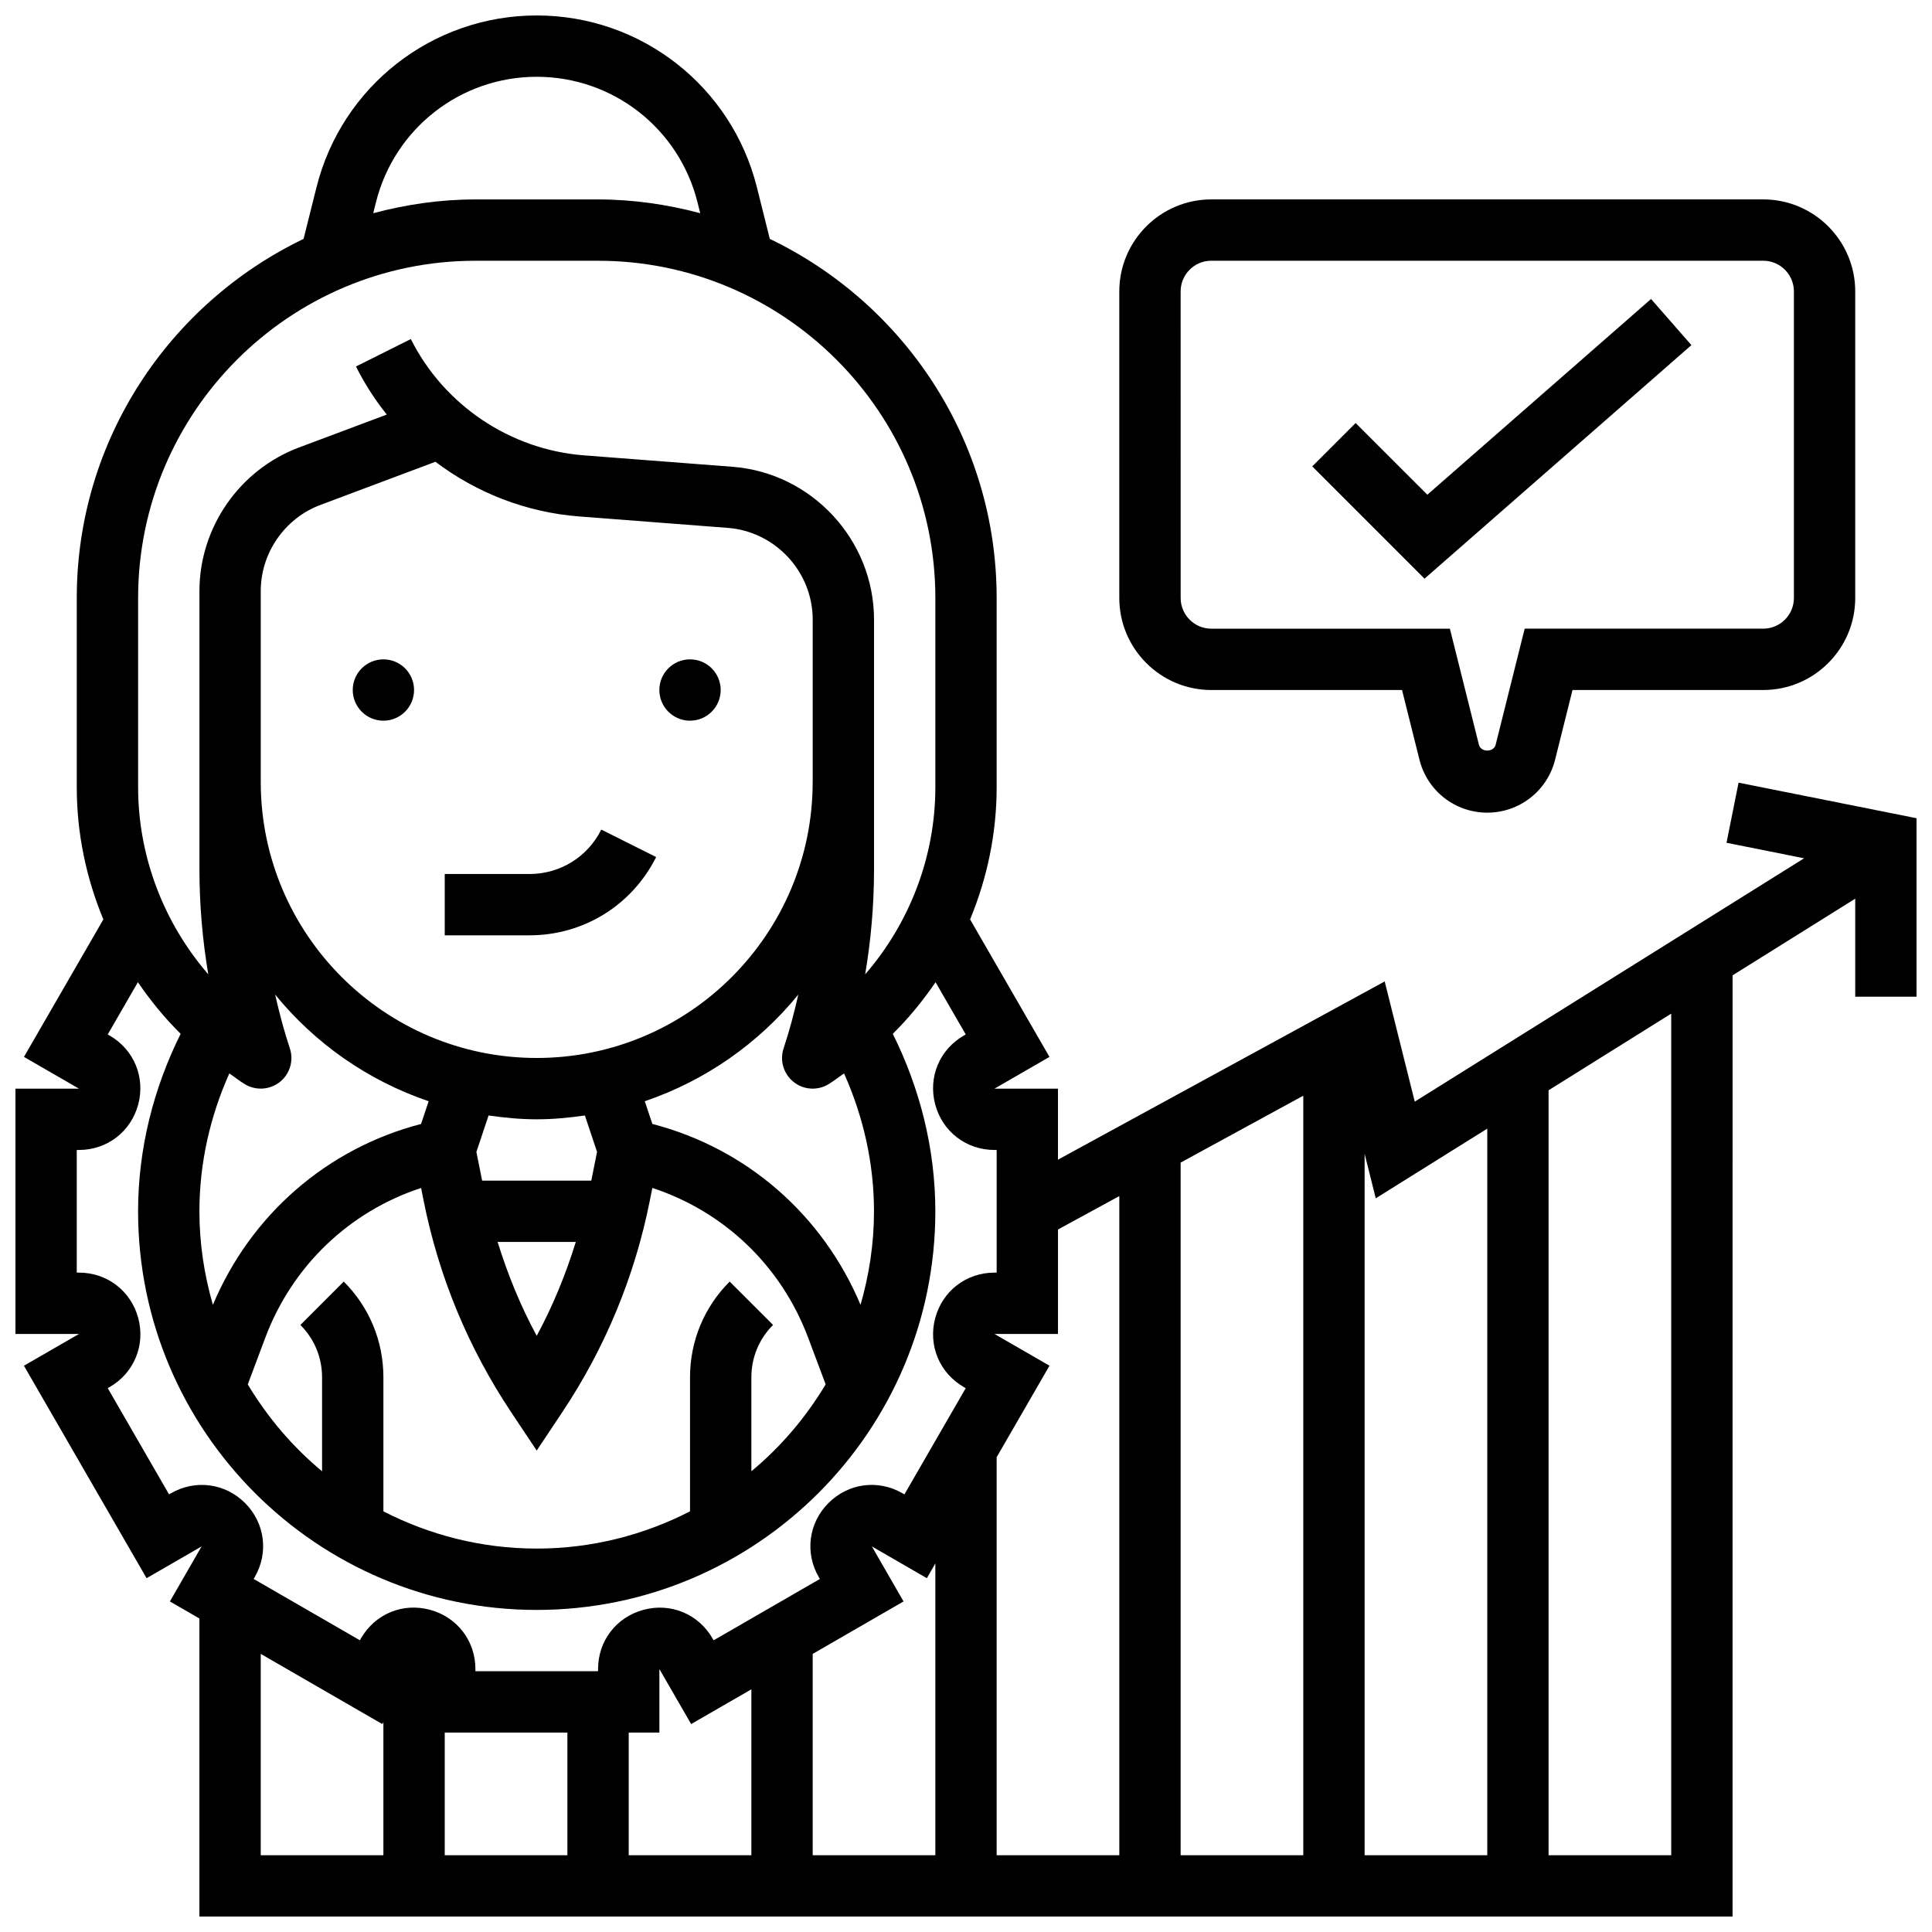
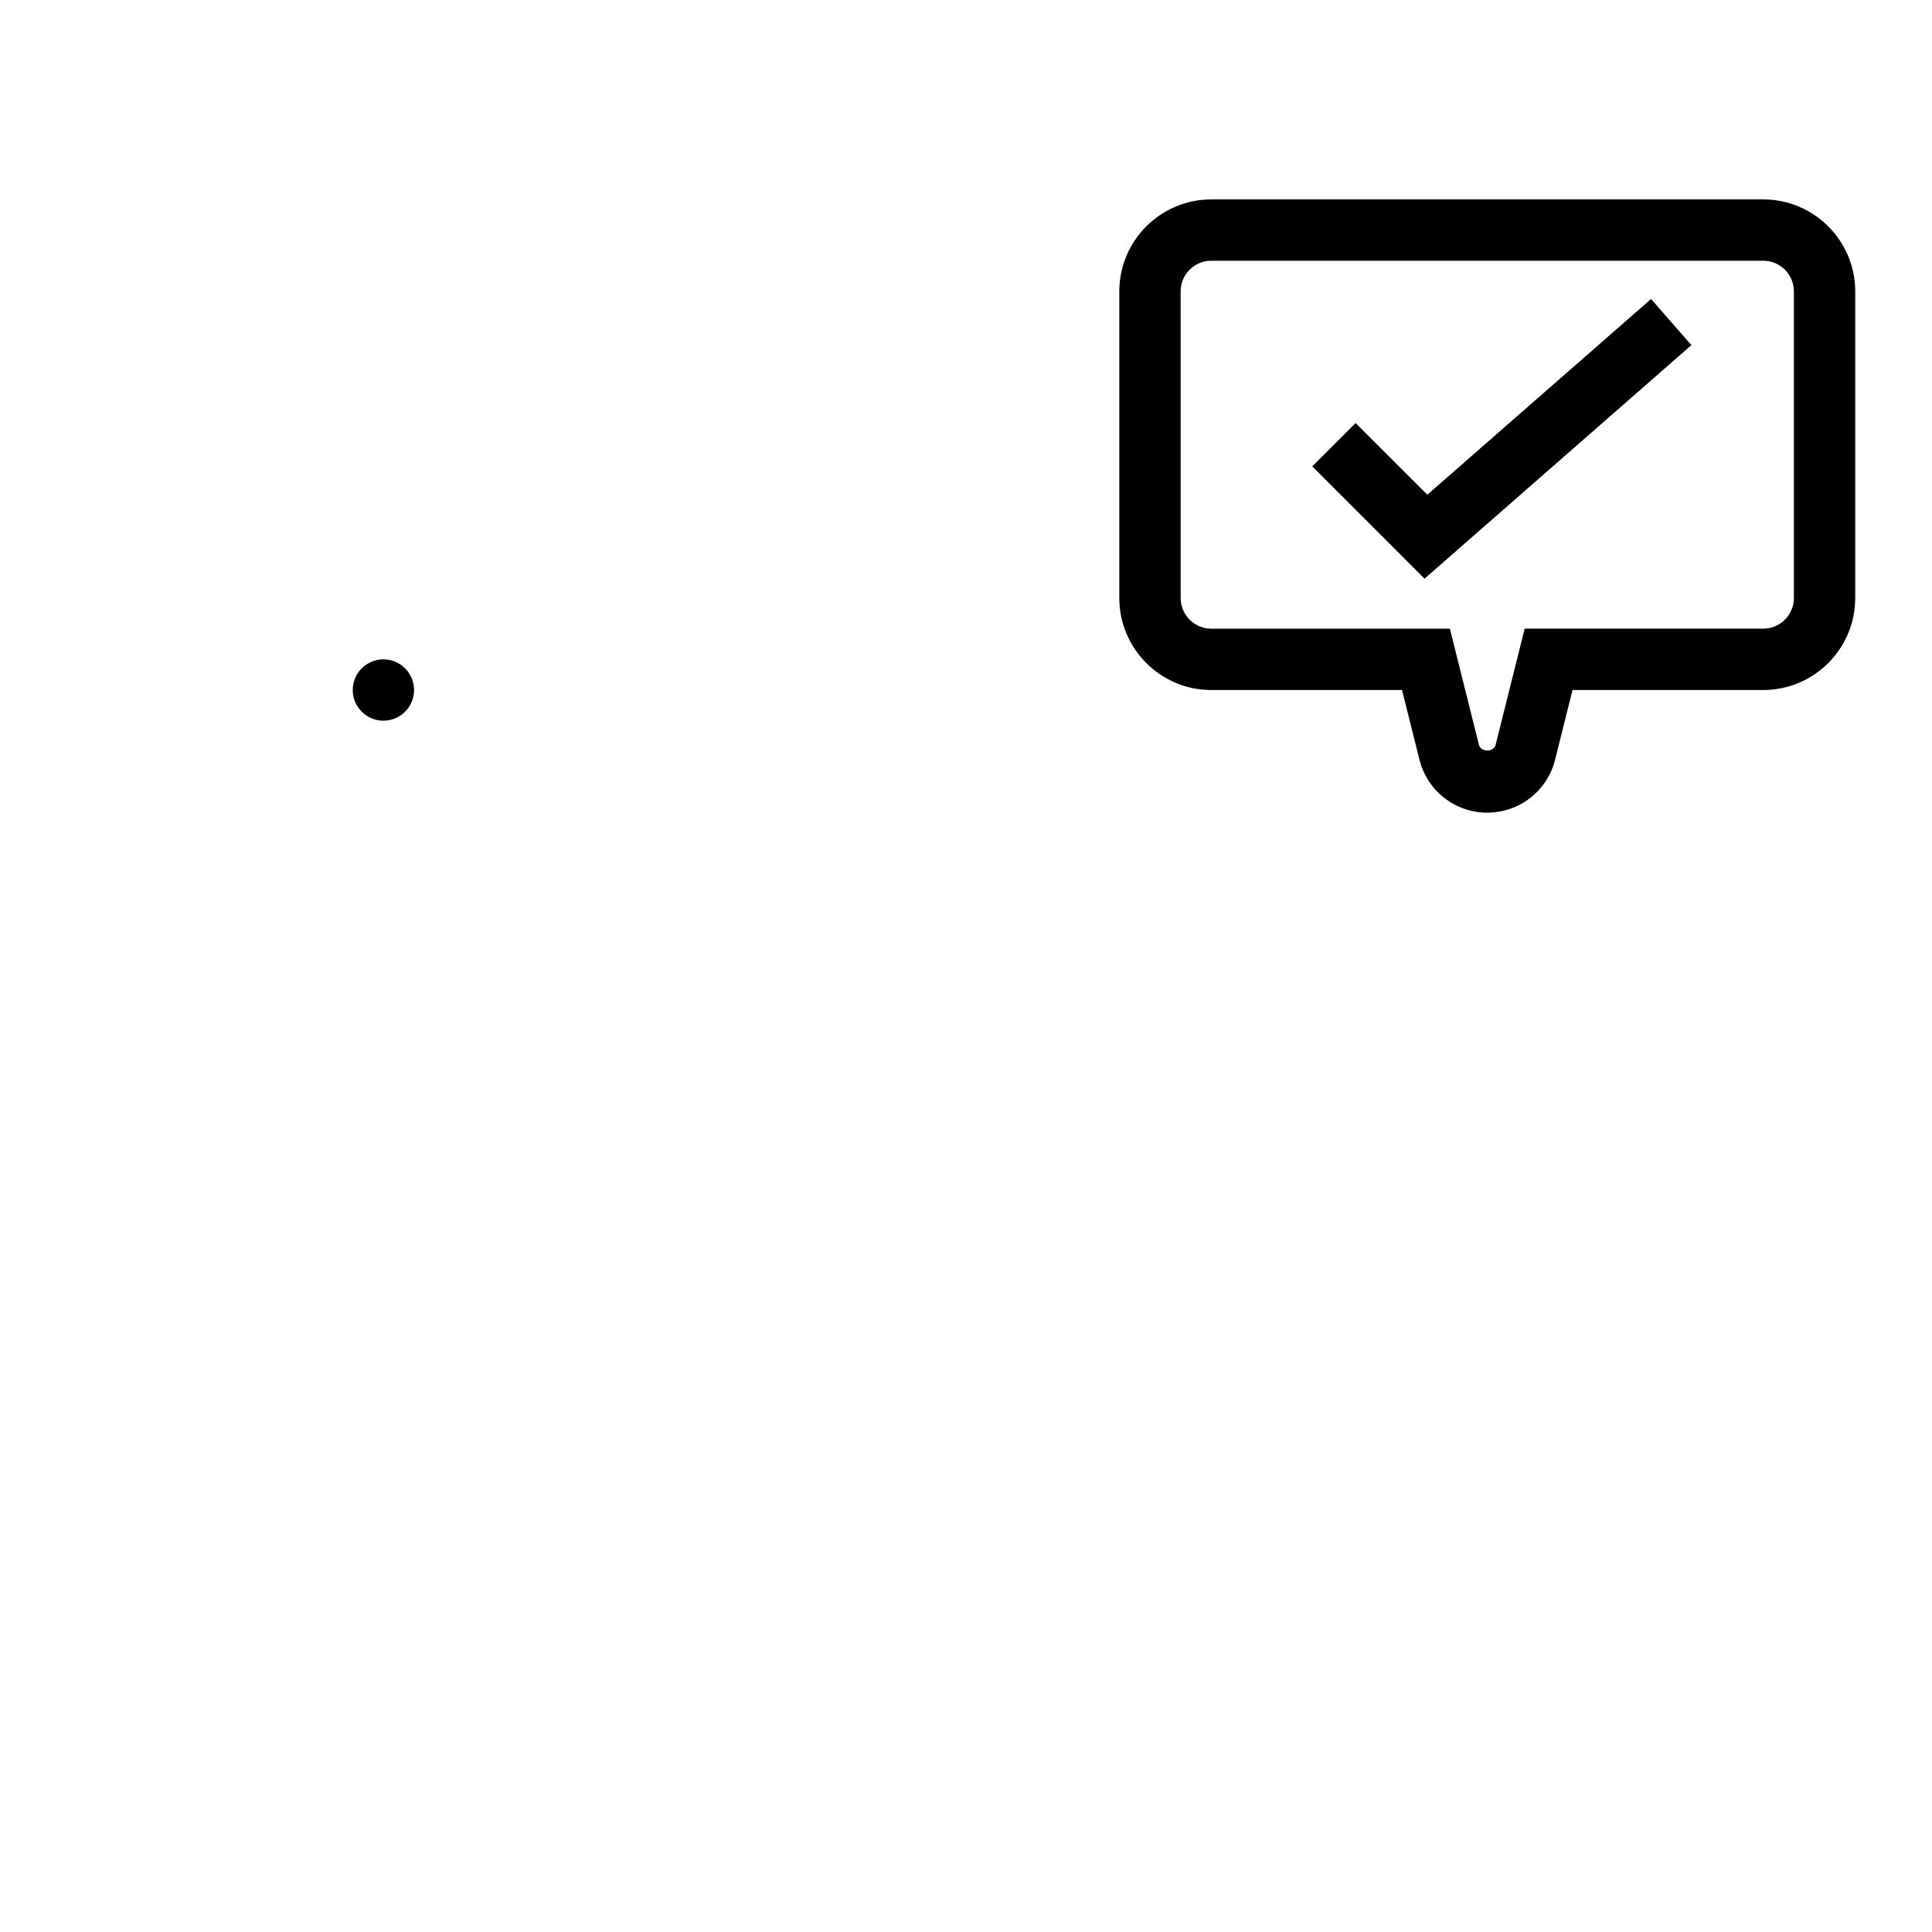
<svg xmlns="http://www.w3.org/2000/svg" width="800px" height="800px" version="1.1" viewBox="144 144 512 512">
  <defs>
    <clipPath id="a">
      <path d="m148.09 148.09h503.81v503.81h-503.81z" />
    </clipPath>
  </defs>
-   <path d="m284.32 375.62h-22.461v16.25h22.461c14.301 0 27.164-7.945 33.566-20.746l-14.539-7.273c-3.629 7.258-10.918 11.77-19.027 11.77z" />
  <g clip-path="url(#a)">
-     <path d="m604.74 351.41-3.195 15.934 20.559 4.113-103.18 64.488-7.965-31.855-86.586 47.234v-18.816h-16.836l14.586-8.418-21.039-36.438c4.551-10.98 7.039-22.867 7.039-35.031v-50.129c0-41.938-24.621-78.133-60.117-95.18l-3.414-13.645c-6.703-26.832-30.707-45.57-58.359-45.57s-51.656 18.738-58.367 45.57l-3.414 13.645c-35.484 17.047-60.109 53.242-60.109 95.18v50.129c0 12.172 2.488 24.055 7.047 35.031l-21.039 36.438 14.578 8.418h-16.836v65.008h16.836l-14.586 8.418 32.504 56.305 14.578-8.418-8.402 14.578 7.824 4.516v78.992h406.3l0.004-249.43 32.504-20.316v25.973h16.25v-47.293zm-66.598 91.691v192.55h-32.504v-185.9l2.949 11.816zm-48.758 192.55h-32.504v-183.55l32.504-17.73zm-48.754-174.68v174.68h-32.504v-105.48l14-24.246-14.586-8.418h16.836v-27.676zm-178.77 142.18h32.504v32.504h-32.504zm48.758 0h8.125v-16.836l8.418 14.578 15.961-9.207v43.969h-32.504zm48.754-20.852 24.078-13.902-8.402-14.586 14.578 8.426 2.25-3.91v77.328h-32.504zm-115.74-384.69c4.902-19.582 22.422-33.262 42.605-33.262s37.703 13.676 42.605 33.258l0.723 2.894c-8.652-2.297-17.699-3.648-27.074-3.648h-32.504c-9.379 0-18.422 1.348-27.074 3.648zm-63.031 104.88c0-49.285 40.102-89.387 89.387-89.387h32.504c49.285 0 89.387 40.102 89.387 89.387v50.129c0 18.383-6.816 35.996-18.602 49.594 1.559-9.199 2.348-18.531 2.348-27.906v-66.098c0-21.102-16.48-38.898-37.508-40.508l-39.402-3.031c-19.512-1.504-37.078-13.309-45.84-30.82l-14.539 7.273c2.285 4.566 5.031 8.824 8.168 12.742l-23.281 8.727c-15.773 5.914-26.371 21.199-26.371 38.043v73.672c0 9.379 0.789 18.707 2.348 27.906-11.781-13.598-18.598-31.215-18.598-49.594zm156.77 181.14c-6.777 6.773-10.508 15.777-10.508 25.367v35.527c-12.203 6.258-25.992 9.863-40.629 9.863s-28.426-3.609-40.629-9.863v-35.527c0-9.59-3.731-18.594-10.508-25.371l-11.488 11.5c3.703 3.707 5.742 8.629 5.742 13.871v24.906c-7.816-6.469-14.441-14.285-19.688-23.02l4.633-12.352c7.152-19.078 22.281-33.453 41.297-39.711l0.684 3.43c4.016 20.105 11.824 38.949 23.199 56.02l6.758 10.141 6.762-10.148c11.375-17.074 19.184-35.918 23.199-56.02l0.684-3.43c19.008 6.258 34.145 20.633 41.297 39.711l4.633 12.352c-5.25 8.734-11.871 16.562-19.688 23.02v-24.906c0-5.242 2.039-10.164 5.746-13.871zm21.996-132.39c0 40.32-32.805 73.133-73.133 73.133s-73.133-32.812-73.133-73.133v-50.609c0-10.109 6.356-19.273 15.82-22.824l30.473-11.434c10.906 8.246 24.102 13.414 38.07 14.488l39.402 3.031c12.621 0.969 22.508 11.645 22.508 24.305v43.043zm-57.141 98.031-1.527 7.606h-28.93l-1.52-7.598 3.227-9.668c4.176 0.602 8.41 1.016 12.758 1.016s8.582-0.414 12.766-1.016zm-5.633 23.859c-2.672 8.613-6.07 16.941-10.359 24.883-4.289-7.938-7.688-16.277-10.359-24.883zm-87.676-41.793c2.902 1.746 6.606 1.496 9.273-0.625 2.648-2.129 3.699-5.68 2.617-8.906-1.559-4.688-2.805-9.449-3.891-14.238 10.516 12.922 24.582 22.801 40.68 28.27l-2.008 6.019c-24.98 6.492-45.133 24.086-55.168 47.934-2.281-7.887-3.574-16.18-3.574-24.785 0-12.66 2.805-25.094 7.93-36.535 1.395 0.941 2.691 2 4.141 2.867zm166.7 33.668c0 8.605-1.293 16.902-3.566 24.785-10.035-23.859-30.188-41.449-55.168-47.934l-2.008-6.019c16.098-5.469 30.164-15.352 40.688-28.27-1.09 4.793-2.332 9.555-3.891 14.238-1.082 3.227-0.031 6.777 2.617 8.906 1.469 1.188 3.262 1.789 5.074 1.789 1.445 0 2.883-0.383 4.184-1.16 1.445-0.871 2.746-1.926 4.137-2.867 5.129 11.438 7.934 23.871 7.934 36.531zm-186.32 74.727-0.496 0.289-16.25-28.148 0.512-0.293c6.461-3.731 9.5-11.074 7.574-18.285-1.945-7.195-8.25-12.039-15.711-12.039h-0.586v-32.504h0.586c7.461 0 13.758-4.844 15.699-12.043 1.926-7.199-1.113-14.555-7.574-18.285l-0.5-0.289 7.996-13.848c3.34 4.898 7.094 9.5 11.328 13.684-7.258 14.562-11.281 30.637-11.281 47.035 0 58.246 47.391 105.64 105.64 105.64s105.64-47.391 105.64-105.64c0-16.398-4.023-32.473-11.277-47.031 4.242-4.191 7.996-8.793 11.336-13.684l7.996 13.848-0.512 0.293c-6.461 3.731-9.5 11.074-7.574 18.285 1.934 7.191 8.238 12.035 15.699 12.035h0.586v32.504h-0.586c-7.461 0-13.758 4.844-15.699 12.043-1.926 7.199 1.113 14.555 7.574 18.285l0.512 0.293-16.25 28.148-0.512-0.293c-6.445-3.731-14.344-2.699-19.617 2.594-5.266 5.273-6.305 13.156-2.574 19.609l0.293 0.512-28.148 16.25-0.293-0.504c-3.731-6.453-11.051-9.523-18.285-7.574-7.211 1.926-12.051 8.23-12.051 15.688v0.586h-32.504v-0.586c0-7.461-4.844-13.766-12.043-15.699-7.238-1.949-14.555 1.113-18.285 7.574l-0.293 0.504-28.148-16.25 0.293-0.504c3.731-6.461 2.691-14.344-2.574-19.617-5.289-5.273-13.164-6.305-19.633-2.582zm23.801 42.562 32.211 18.602 0.293-0.516v35.27h-32.504zm373.79 53.355h-32.504v-202.71l32.504-20.316z" />
-   </g>
+     </g>
  <path d="m465.01 326.86h50.543l4.617 18.461c2.062 8.273 9.457 14.043 17.973 14.043s15.91-5.769 17.977-14.043l4.613-18.461h50.543c13.441 0 24.379-10.938 24.379-24.379v-81.258c0-13.441-10.938-24.379-24.379-24.379h-146.27c-13.441 0-24.379 10.938-24.379 24.379v81.258c0 13.441 10.938 24.379 24.379 24.379zm-8.129-105.64c0-4.477 3.641-8.125 8.125-8.125h146.27c4.484 0 8.125 3.648 8.125 8.125v81.258c0 4.477-3.641 8.125-8.125 8.125h-63.219l-7.695 30.773c-0.512 2.039-3.918 2.039-4.43 0l-7.699-30.77h-63.219c-4.484 0-8.125-3.648-8.125-8.125z" />
  <path d="m592.24 235.46-10.695-12.223-59.285 51.867-19.008-18.996-11.488 11.488 29.75 29.758z" />
-   <path d="m334.99 326.86c0 4.488-3.641 8.129-8.129 8.129-4.484 0-8.125-3.641-8.125-8.129 0-4.484 3.641-8.125 8.125-8.125 4.488 0 8.129 3.641 8.129 8.125" />
  <path d="m253.73 326.86c0 4.488-3.637 8.129-8.125 8.129s-8.125-3.641-8.125-8.129c0-4.484 3.637-8.125 8.125-8.125s8.125 3.641 8.125 8.125" />
</svg>